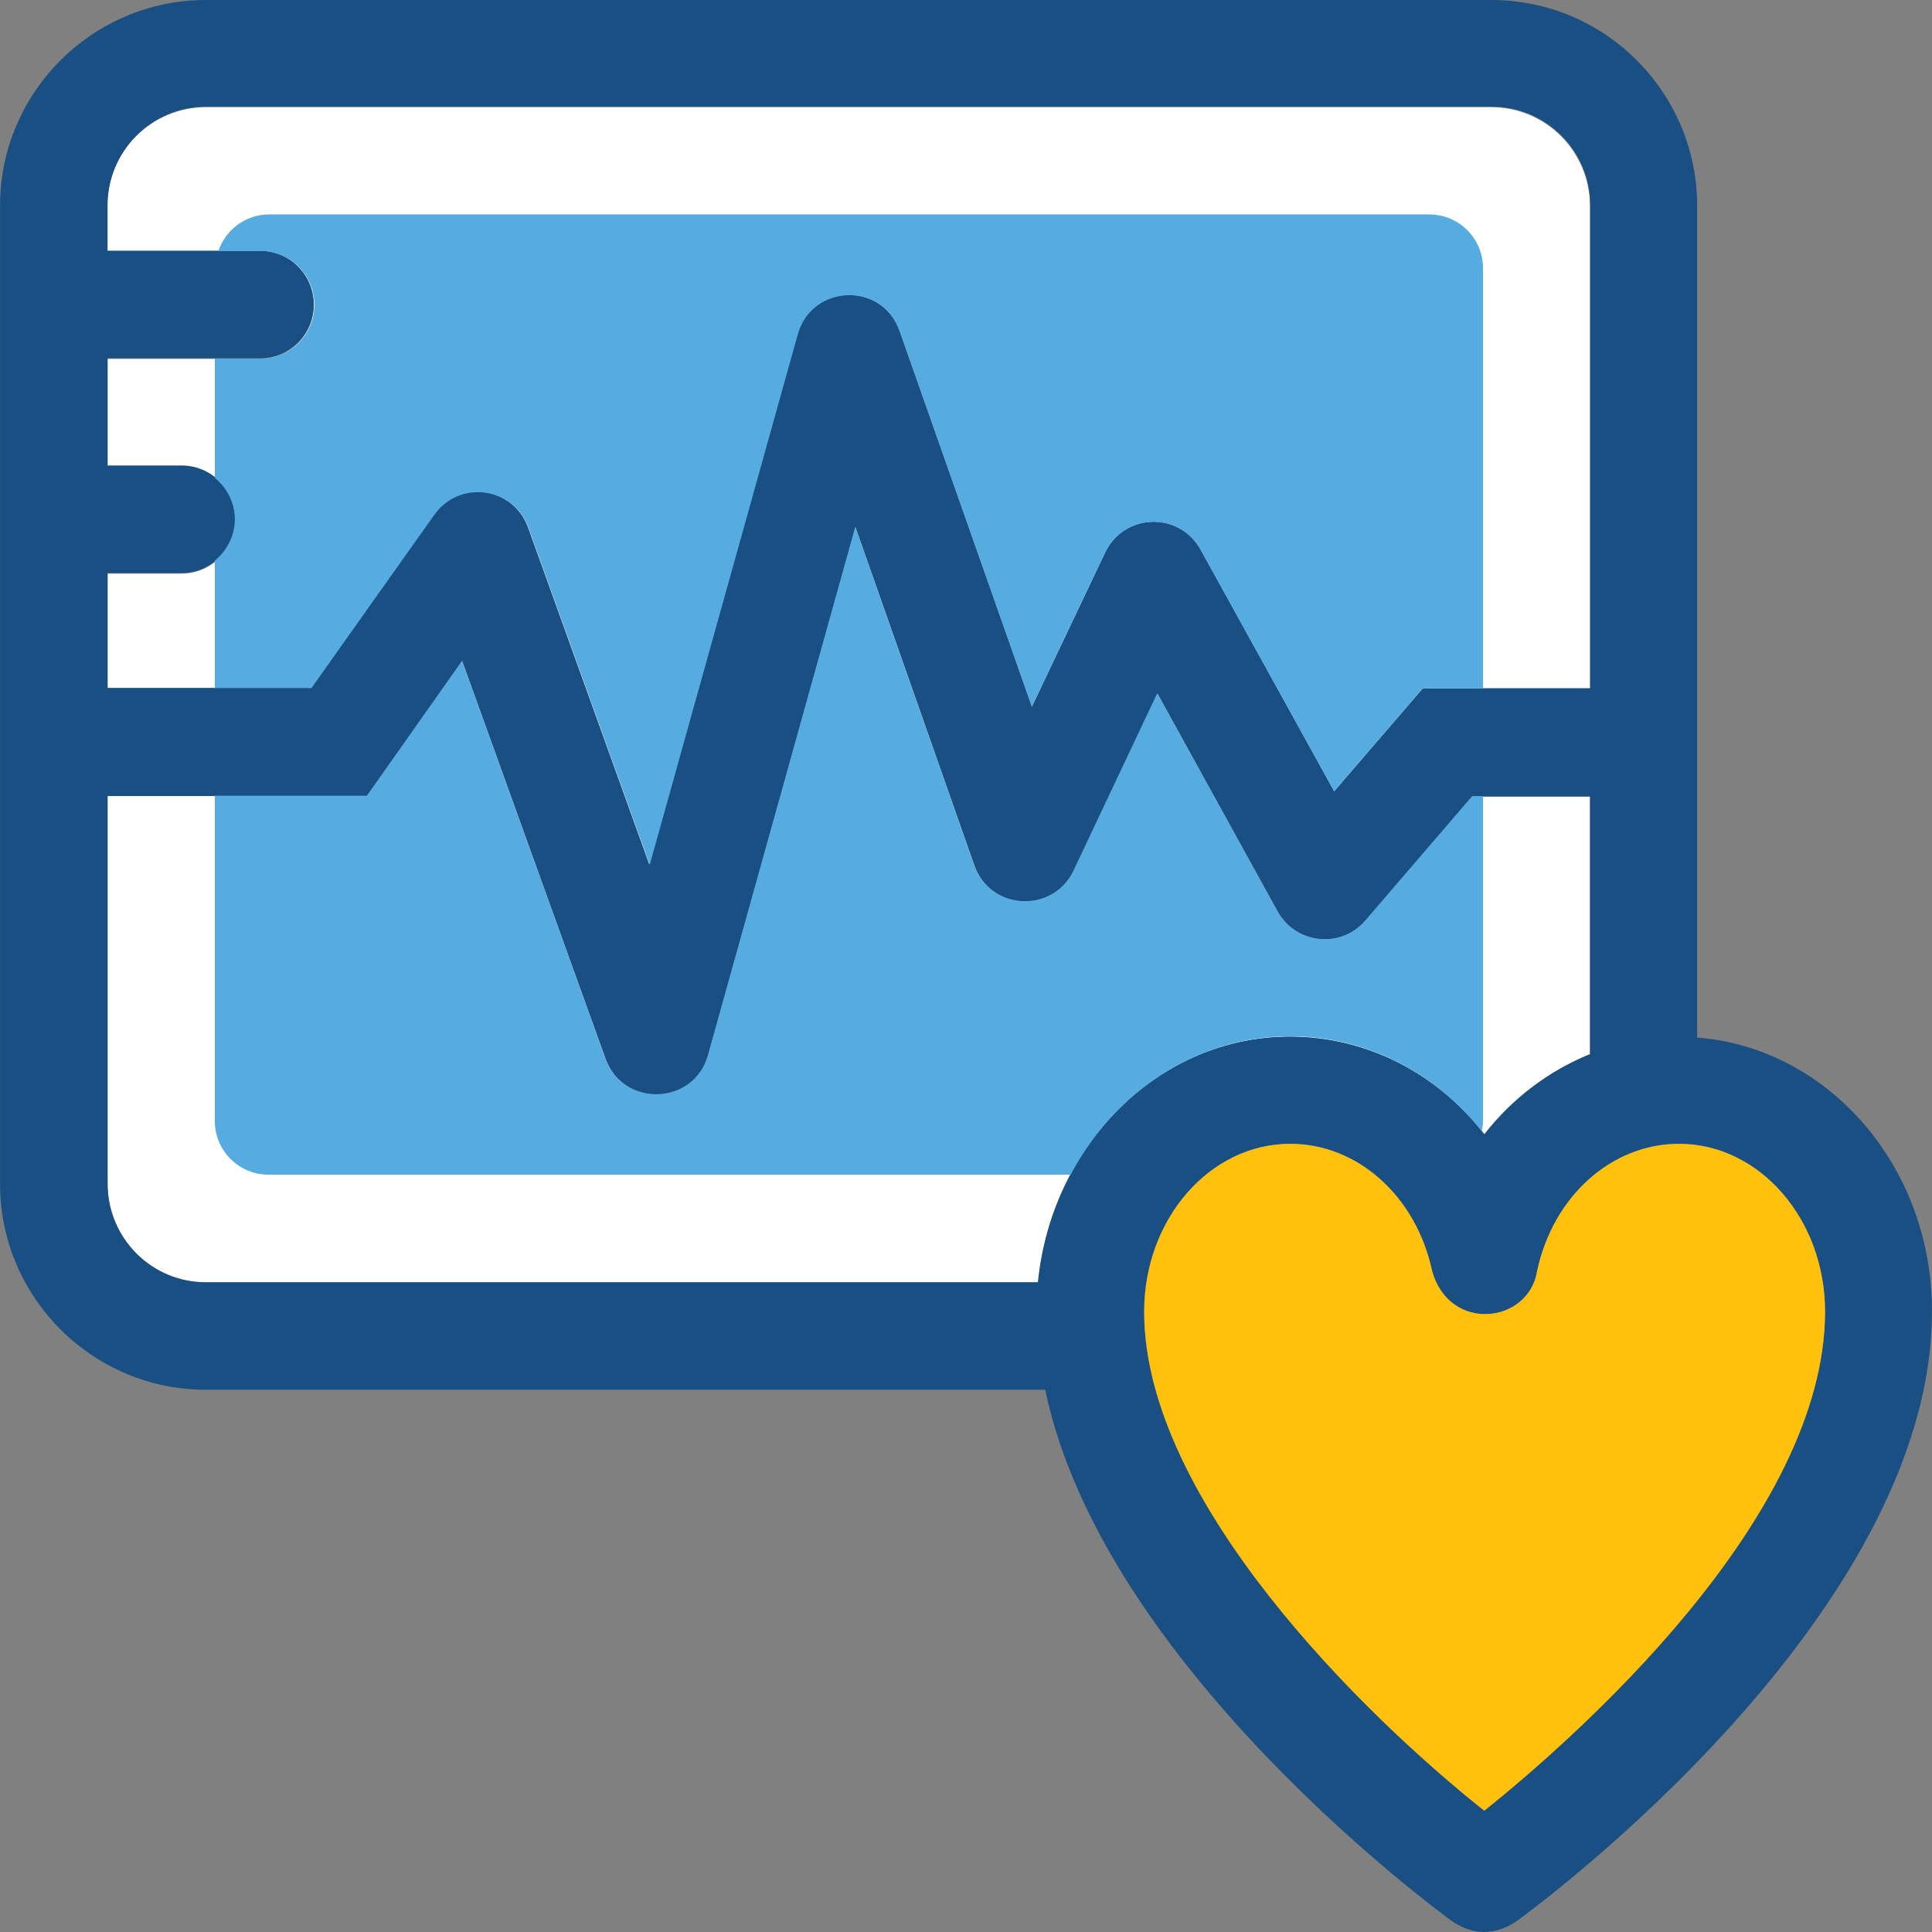
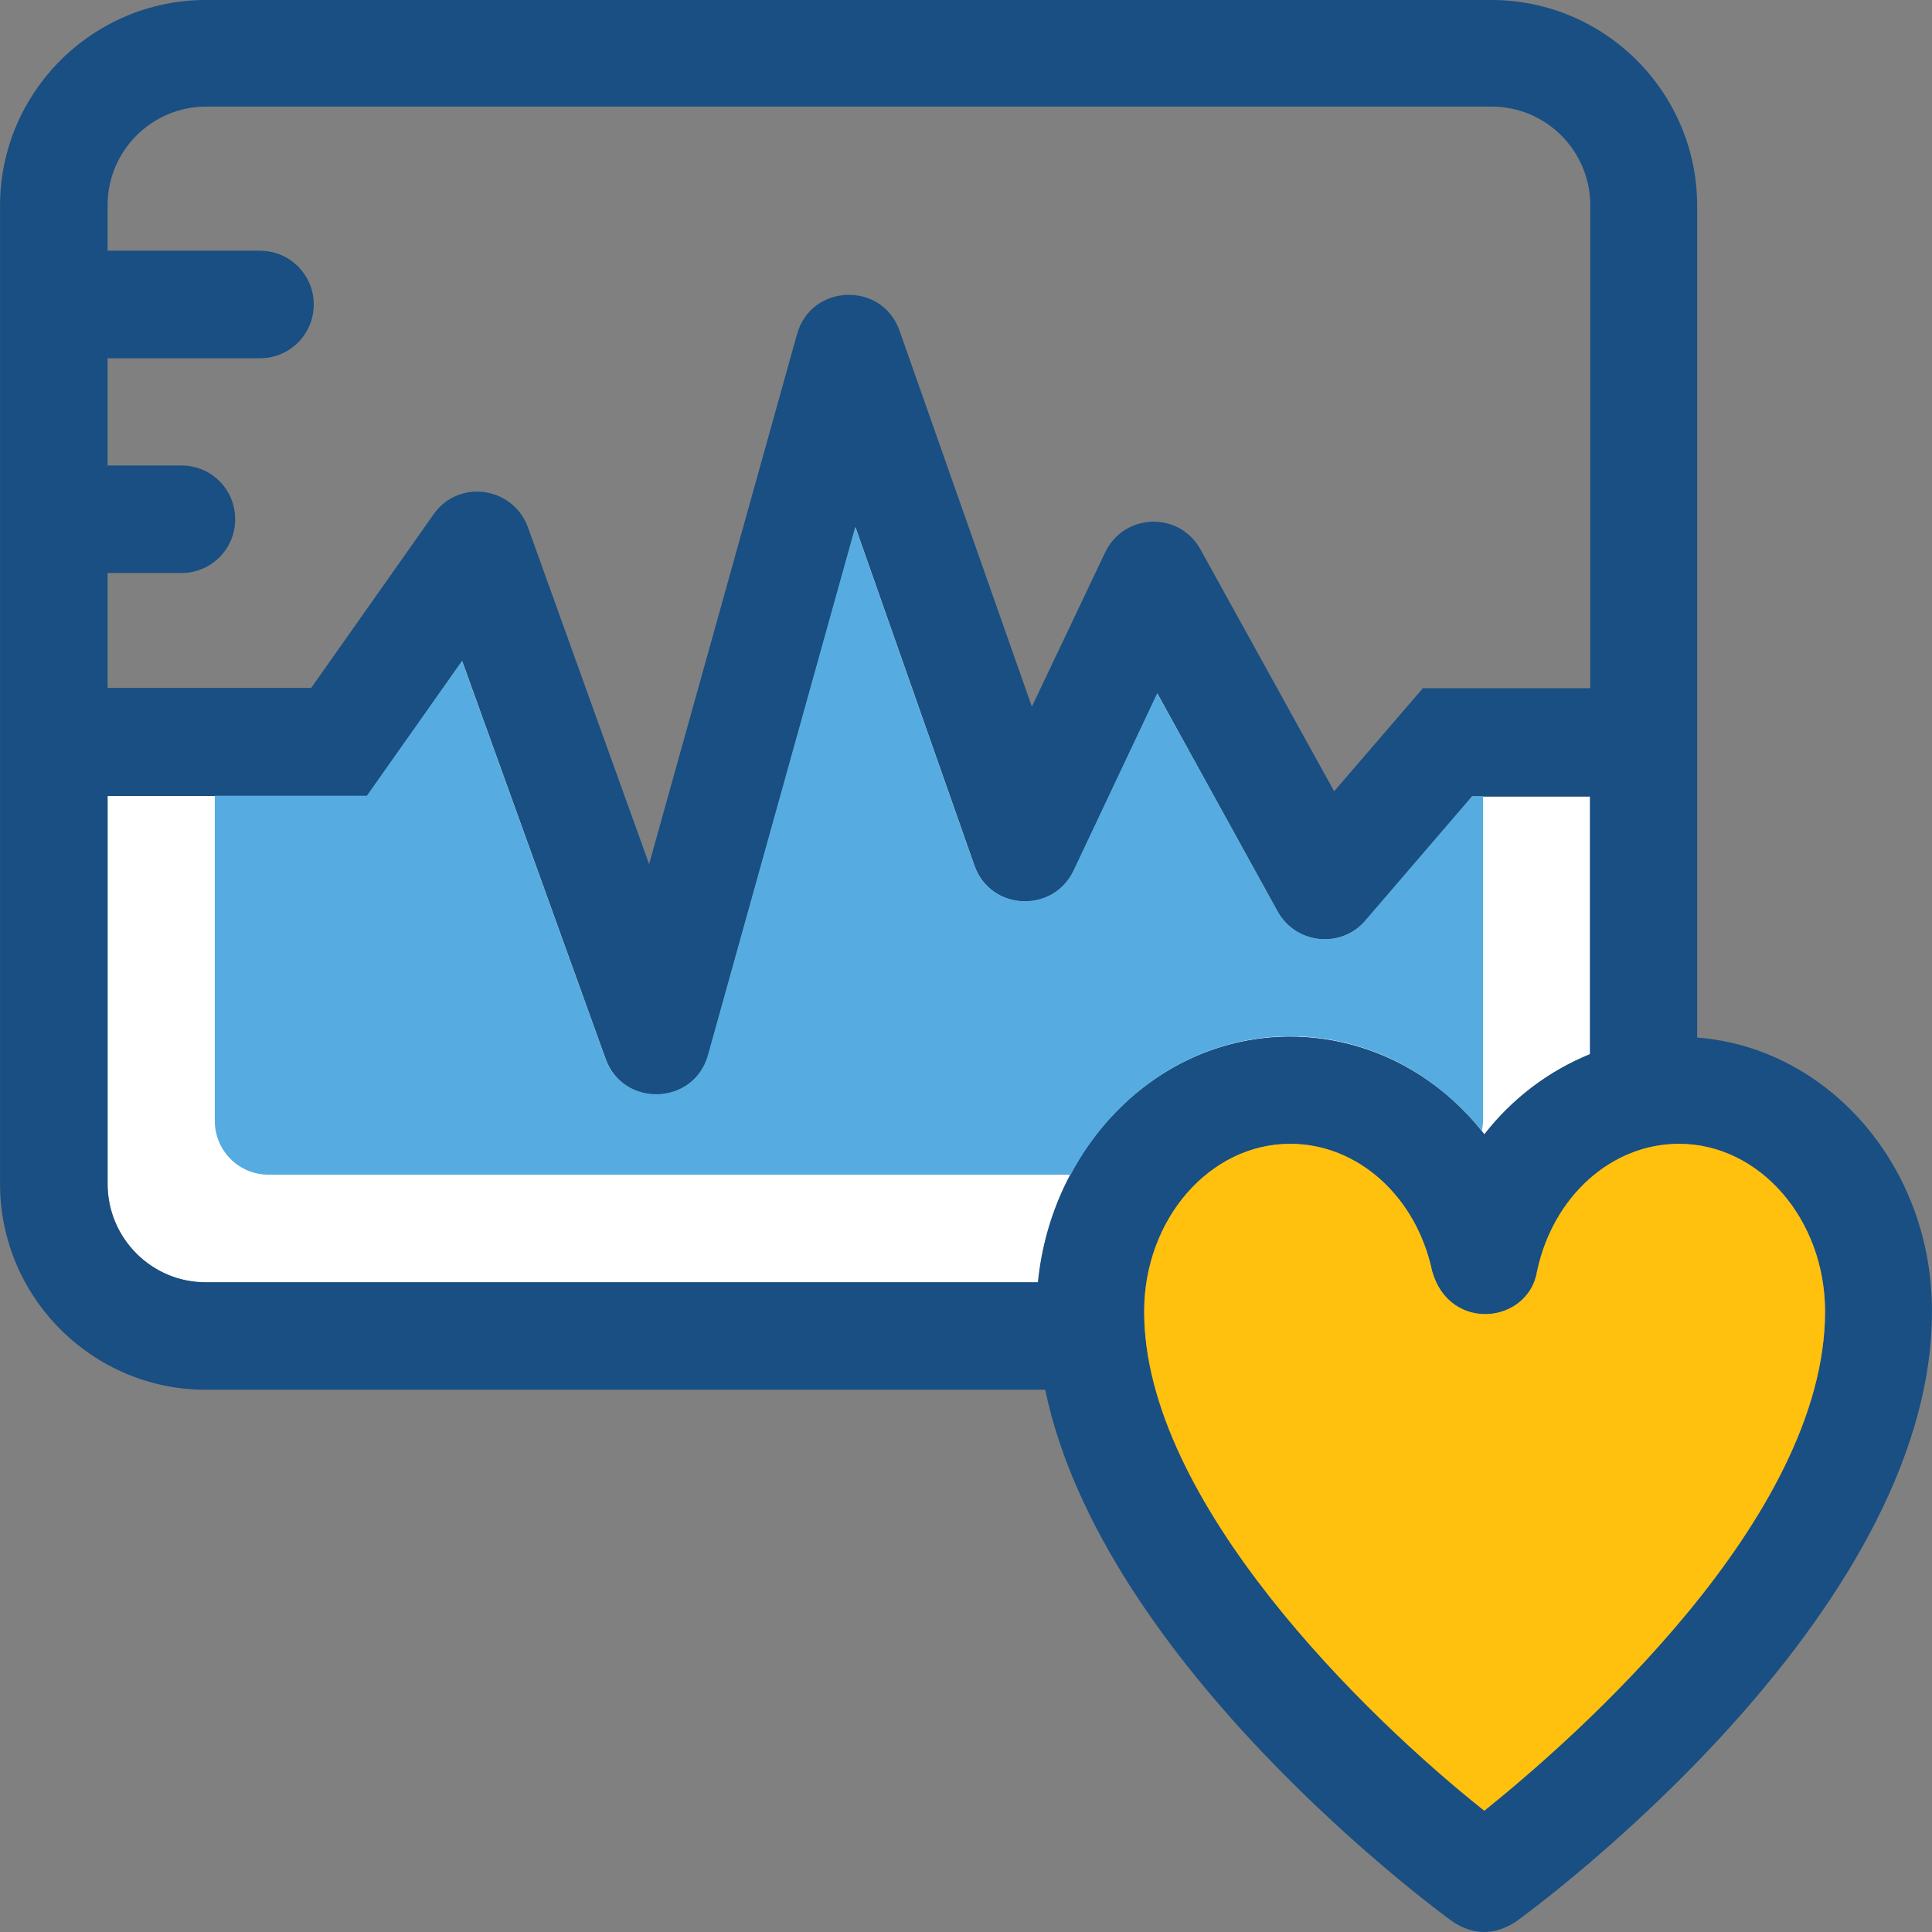
<svg xmlns="http://www.w3.org/2000/svg" height="800px" width="800px" version="1.1" id="Layer_1" viewBox="0 0 392.549 392.549" xml:space="preserve">
  <rect x="0" y="0" width="392.549" height="392.549" fill="#808080" stroke="none" />
  <g>
    <path style="fill:#FFFFFF;" d="M41.899,260.59h169.051c2.715-28.057,24.63-49.907,51.2-49.907c15.709,0,29.996,7.564,39.499,19.846   c5.689-7.37,13.059-12.994,21.463-16.291v-52.364h-23.984l-21.786,25.212c-4.913,5.818-14.158,4.784-17.842-1.875l-24.372-44.347   l-17.002,36.008c-4.202,8.792-16.937,8.145-20.17-1.034l-24.178-68.784l-29.931,107.313c-2.844,10.214-17.131,10.731-20.816,0.776   l-29.156-80.873l-19.329,27.41H21.859v78.804C21.859,251.604,30.844,260.59,41.899,260.59z" />
-     <path style="fill:#FFFFFF;" d="M323.046,41.826c0-11.055-8.986-20.04-20.04-20.04H41.834c-11.055,0-20.04,8.986-20.04,20.04v9.244   h31.03c6.012,0,10.925,4.848,10.925,10.925c0,6.012-4.848,10.925-10.925,10.925H21.859v21.786h14.998   c6.012,0,10.925,4.848,10.925,10.925c0,6.012-4.848,10.925-10.925,10.925H21.859v23.402h41.438l24.889-35.297   c5.107-7.176,16.162-5.689,19.135,2.651l24.63,68.461l30.061-107.701c2.909-10.279,17.325-10.731,20.816-0.711l26.893,76.347   l14.869-31.289c3.814-8.016,15.063-8.404,19.394-0.646l27.152,49.131l18.036-20.945h33.875V41.826z" />
  </g>
  <path style="fill:#194F82;" d="M344.832,210.812V41.826C344.832,18.812,326.149,0,303.006,0H41.834  C18.82,0,0.008,18.747,0.008,41.826v198.723c0,23.014,18.747,41.826,41.826,41.826h170.537  c11.636,55.919,79.774,105.891,82.812,108.089c4.267,2.78,8.469,2.78,12.8,0c3.426-2.457,84.558-61.867,84.558-123.992  C392.606,237.059,371.531,212.881,344.832,210.812z M21.859,116.428h14.998c6.012,0,10.925-4.848,10.925-10.925  c0-6.077-4.848-10.925-10.925-10.925H21.859V72.792h30.966c6.012,0,10.925-4.848,10.925-10.925c0-6.012-4.848-10.925-10.925-10.925  H21.859v-9.244c0-11.055,8.986-20.04,20.04-20.04h261.172c11.055,0,20.04,8.986,20.04,20.04v98.133h-34.004l-18.036,20.945  l-27.152-49.131c-4.331-7.822-15.58-7.434-19.394,0.646l-14.869,31.289l-26.893-76.412c-3.556-10.02-17.907-9.568-20.816,0.711  L131.887,175.58l-24.63-68.461c-3.038-8.275-14.093-9.826-19.135-2.651l-24.889,35.297H21.859  C21.859,139.766,21.859,116.428,21.859,116.428z M21.859,240.549v-78.804H74.61l19.329-27.41l29.156,80.873  c3.62,9.956,17.907,9.503,20.816-0.776l29.931-107.313l24.178,68.784c3.232,9.18,15.968,9.826,20.17,1.034l17.002-36.008  l24.436,44.283c3.685,6.659,12.8,7.564,17.842,1.875l21.721-25.277h23.855v52.364c-8.339,3.426-15.774,8.986-21.463,16.291  c-9.503-12.283-23.79-19.846-39.499-19.846c-26.57,0-48.42,21.915-51.2,49.907H41.899C30.844,260.59,21.859,251.604,21.859,240.549z   M301.584,367.903c-23.984-19.071-69.107-62.901-69.107-101.43c0-18.747,13.317-34.069,29.673-34.069  c13.705,0,25.6,10.667,28.832,25.859c3.556,12.606,19.523,10.667,21.333,0c3.232-15.192,15.127-25.859,28.832-25.859  c16.356,0,29.673,15.321,29.673,34.069C370.82,308.558,319.749,353.293,301.584,367.903z" />
  <g>
-     <path style="fill:#56ACE0;" d="M88.25,104.598c5.107-7.176,16.162-5.689,19.135,2.651l24.63,68.461l30.061-107.701   c2.844-10.343,17.261-10.796,20.687-0.776l26.893,76.347l14.869-31.289c3.814-8.016,15.063-8.404,19.394-0.646l27.152,49.131   l18.036-20.945h12.218V54.497c0-6.012-4.848-10.925-10.925-10.925H54.634c-4.784,0-8.792,3.168-10.279,7.434h8.598   c6.012,0,10.925,4.848,10.925,10.925c0,6.012-4.848,10.925-10.925,10.925h-9.309v24.242c2.457,2.004,4.073,5.042,4.073,8.404   c0,3.362-1.616,6.4-4.073,8.404v25.859h19.653L88.25,104.598z" />
    <path style="fill:#56ACE0;" d="M262.149,210.554c15.451,0,29.414,7.37,38.917,19.265c0.129-0.646,0.259-1.293,0.259-2.004v-66.069   h-2.198l-21.721,25.277c-4.913,5.818-14.158,4.784-17.842-1.875l-24.436-44.283l-17.002,36.008   c-4.202,8.792-16.937,8.145-20.17-1.034l-24.178-68.784l-29.931,107.313c-2.844,10.214-17.131,10.731-20.816,0.776l-29.156-80.873   l-19.329,27.41H43.644v66.069c0,6.012,4.848,10.925,10.925,10.925h160.323h2.65C226.4,221.931,243.079,210.554,262.149,210.554z" />
  </g>
  <path style="fill:#FFC10D;" d="M301.584,367.903c18.23-14.61,69.236-59.345,69.236-101.43c0-18.747-13.317-34.069-29.673-34.069  c-13.705,0-25.6,10.667-28.832,25.859c-1.681,10.667-17.778,12.606-21.333,0c-3.232-15.192-15.127-25.859-28.832-25.859  c-16.356,0-29.673,15.321-29.673,34.069C232.412,305.002,277.6,348.897,301.584,367.903z" />
</svg>